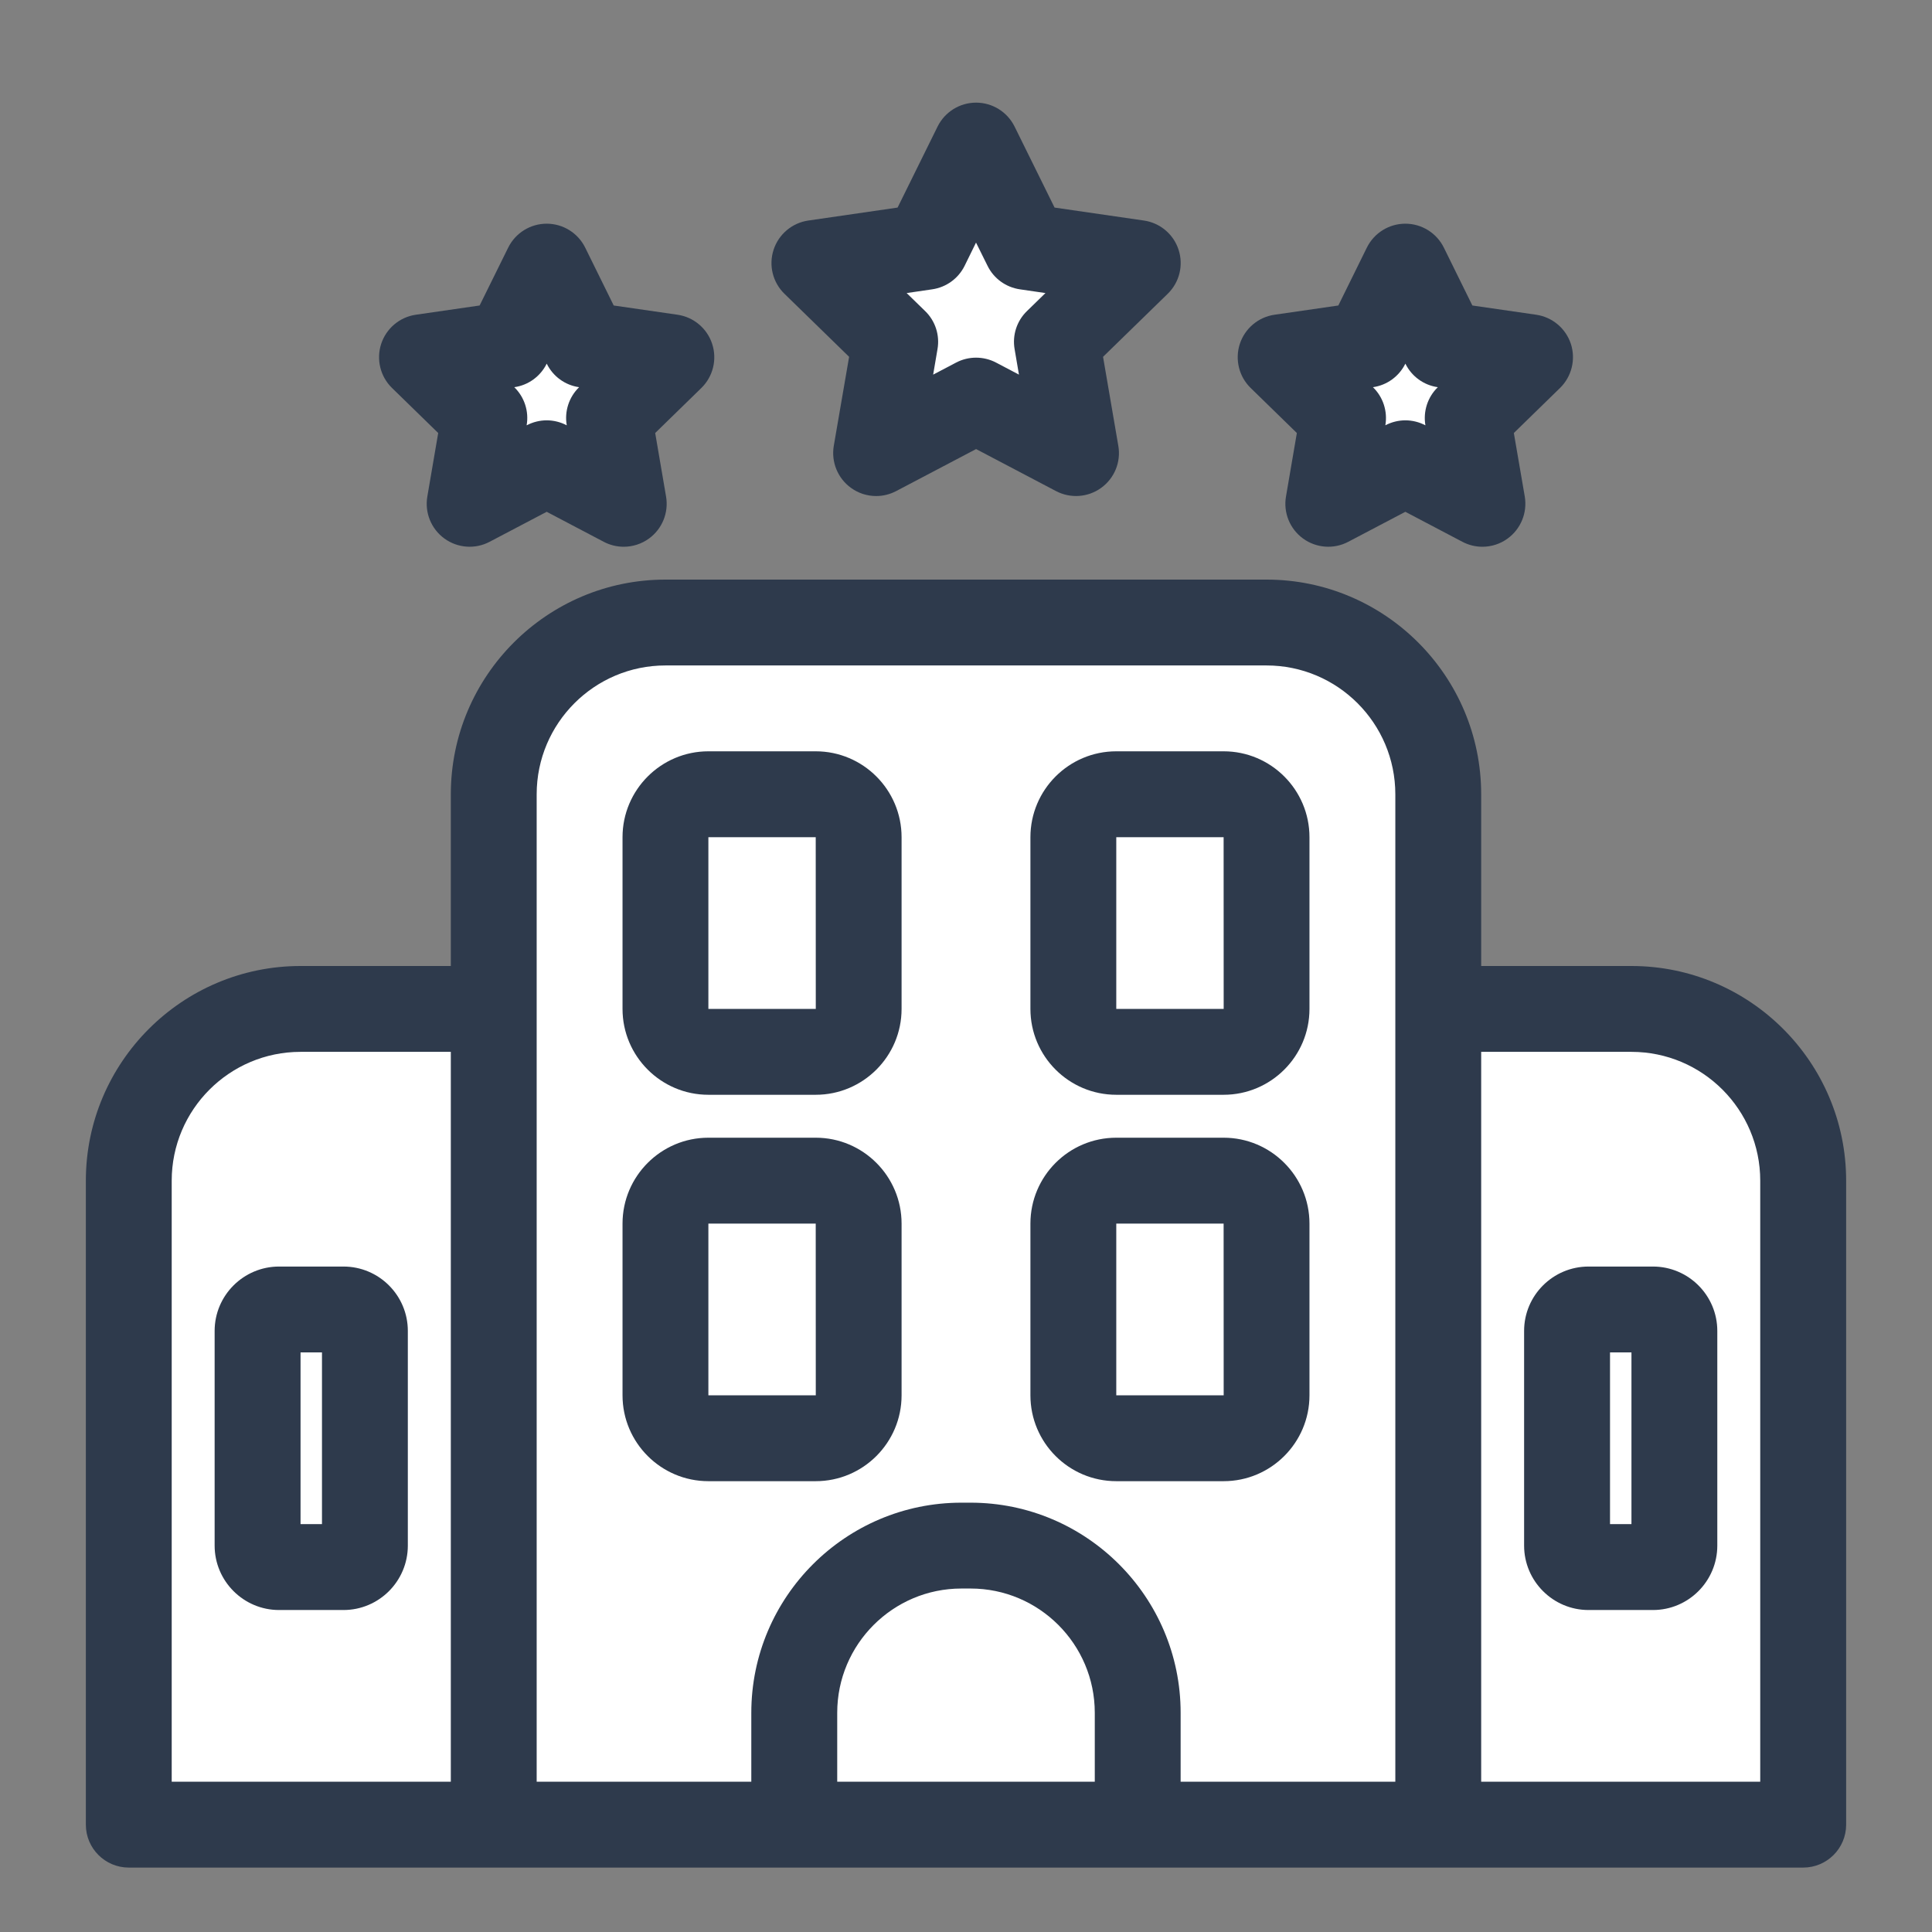
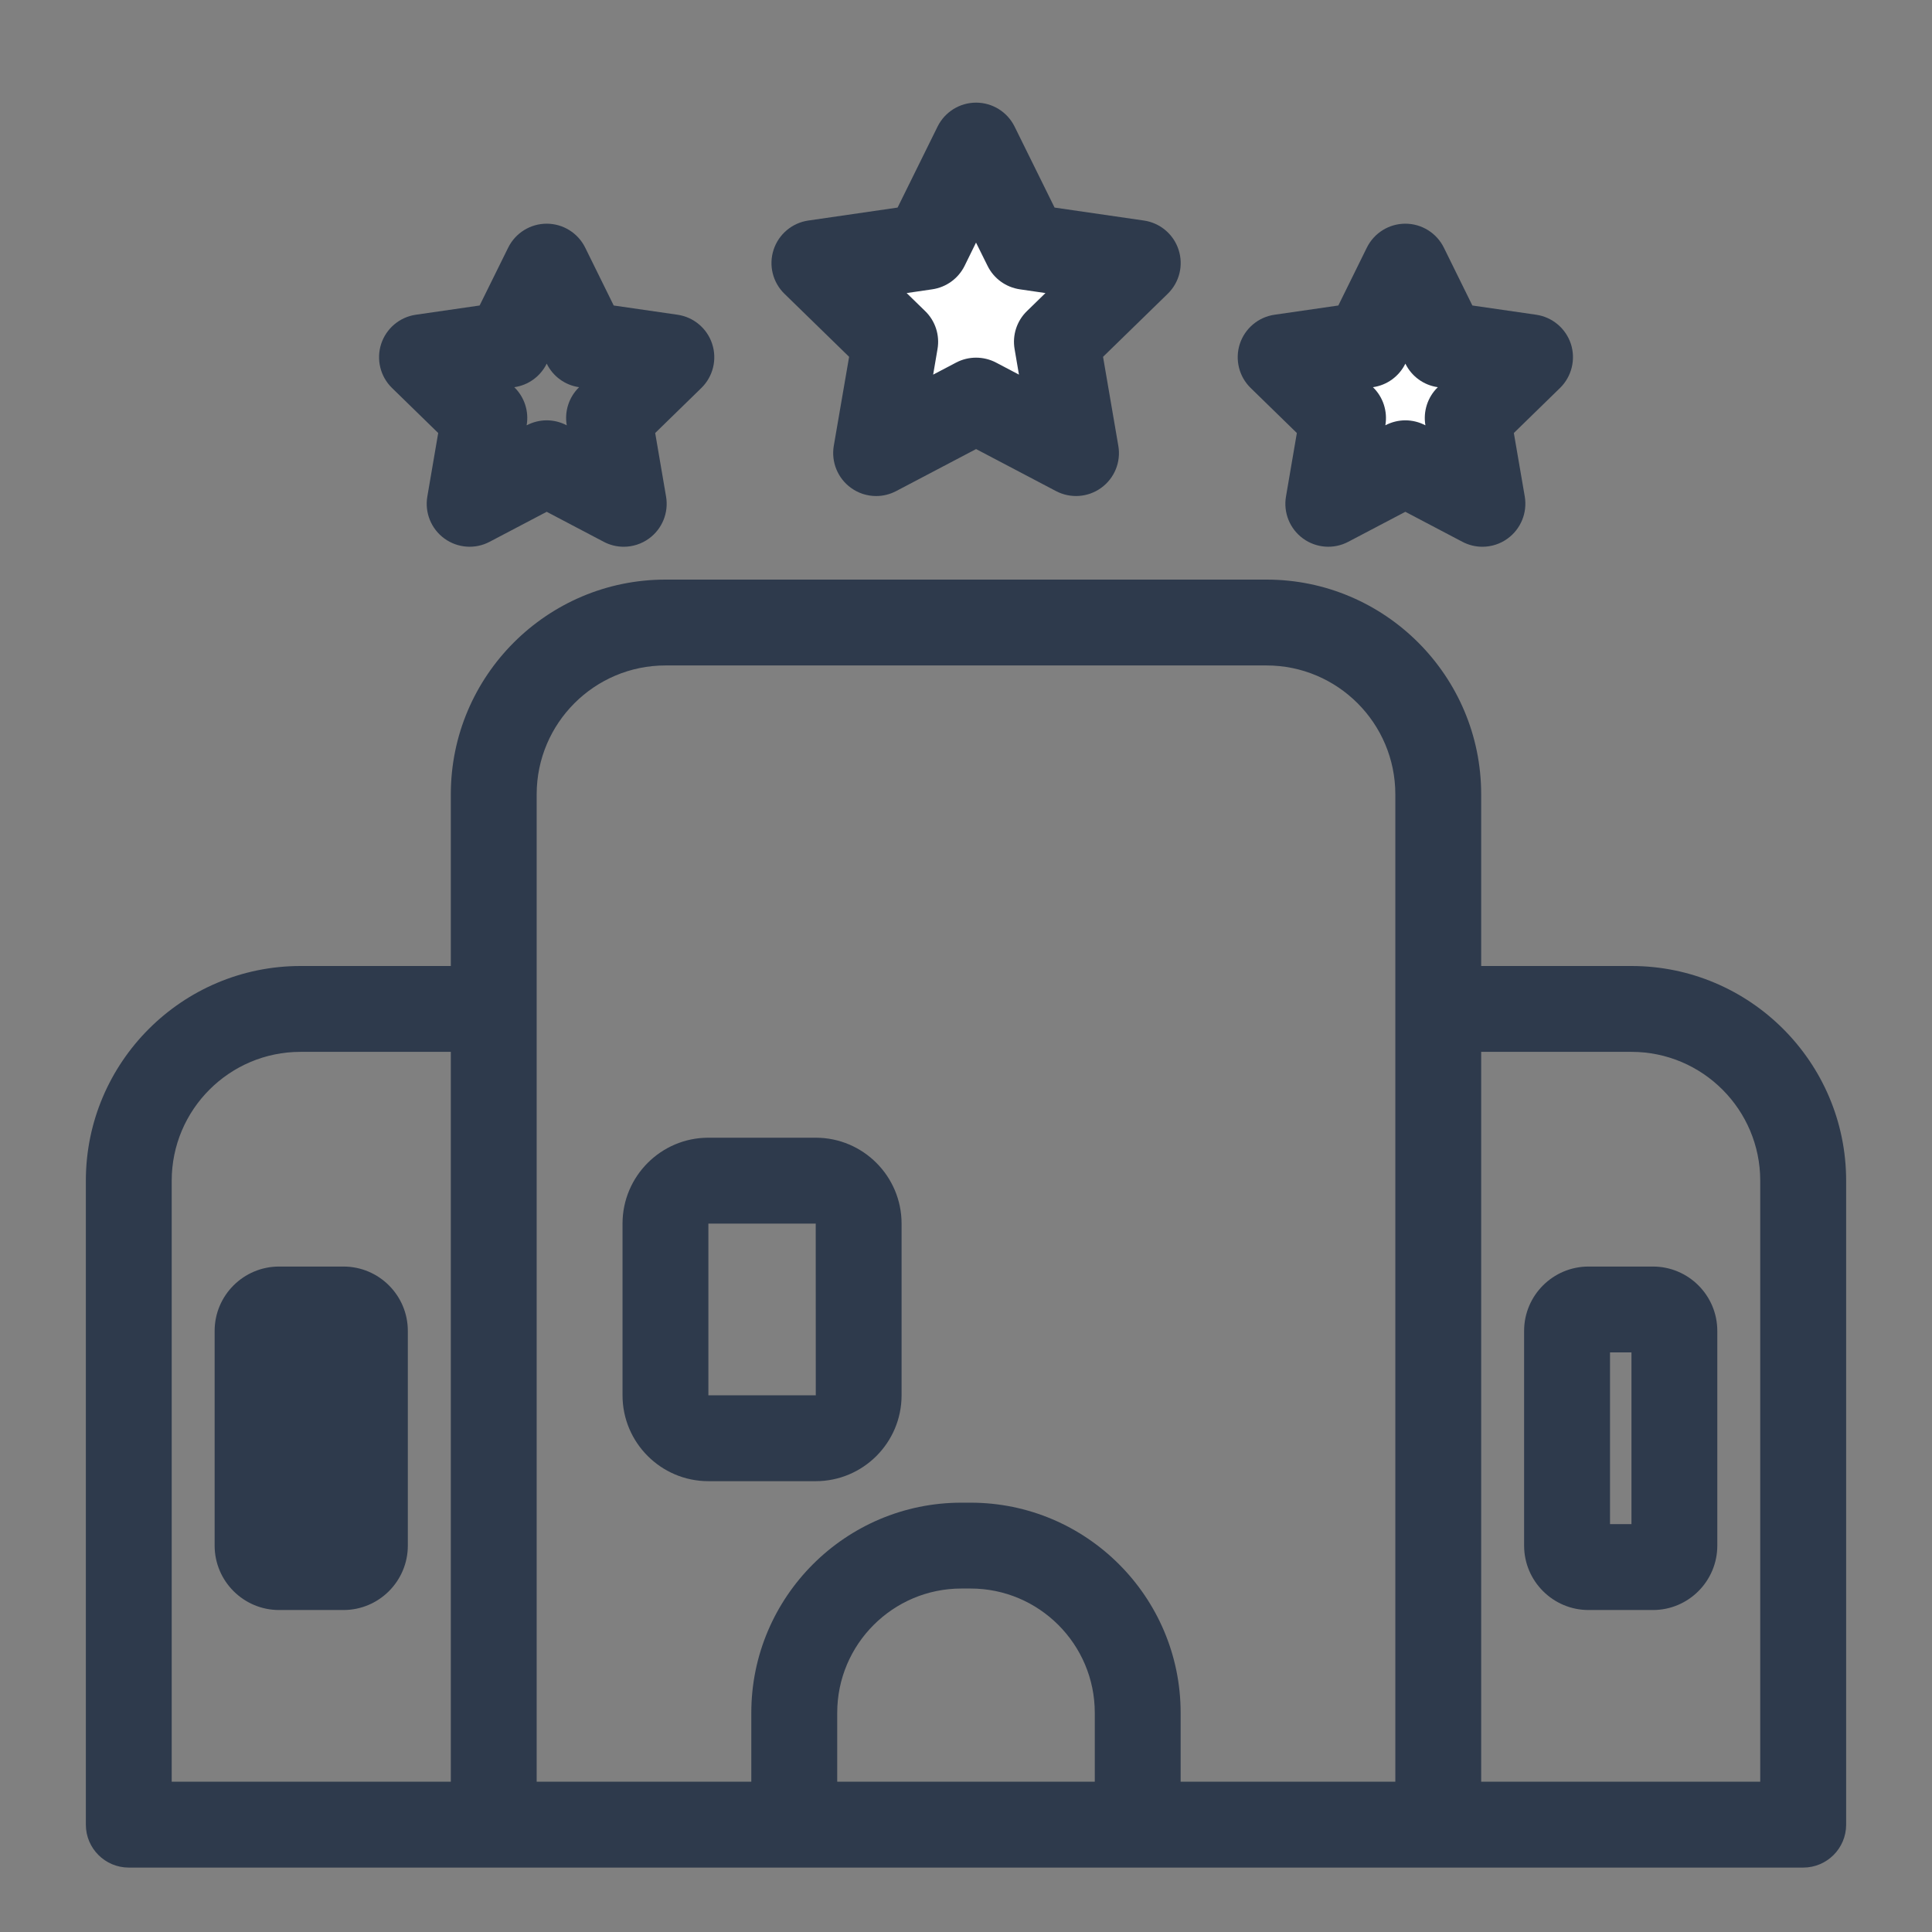
<svg xmlns="http://www.w3.org/2000/svg" width="32" height="32" viewBox="0 0 32 32" fill="none">
  <rect x="0" y="0" width="32" height="32" fill="#808080" stroke="none" />
-   <path d="M2.5 18.5L2 30.5H30V19.5L28.5 17L24 16.5V13L22.5 10.5L11 10L8.5 12L8 17L4.5 16.5L2.5 18.5Z" fill="white" />
-   <path d="M7.5 6.5C8.333 7.167 10.1 8.5 10.5 8.5L10 6L8.5 5L7.5 6.5Z" fill="white" />
  <path d="M16 3L14 4L15 6.5H17.5L18 4.5L16 3Z" fill="white" />
  <path d="M23.5 5L21.5 6L22.5 7.5L24 8L25 7L23.5 5Z" fill="white" />
-   <path d="M13.511 12.444H11.733C10.949 12.444 10.311 13.082 10.311 13.867V16.711C10.311 17.495 10.949 18.133 11.733 18.133H13.511C14.295 18.133 14.933 17.495 14.933 16.711V13.867C14.933 13.082 14.295 12.444 13.511 12.444ZM11.733 16.711V13.867H13.511L13.512 16.711H11.733Z" fill="#2E3A4C" />
-   <path d="M20.267 12.444H18.489C17.704 12.444 17.067 13.082 17.067 13.867V16.711C17.067 17.495 17.704 18.133 18.489 18.133H20.267C21.051 18.133 21.689 17.495 21.689 16.711V13.867C21.689 13.082 21.051 12.444 20.267 12.444ZM18.489 16.711V13.867H20.267L20.268 16.711H18.489Z" fill="#2E3A4C" />
  <path d="M13.511 18.844H11.733C10.949 18.844 10.311 19.482 10.311 20.267V23.111C10.311 23.895 10.949 24.533 11.733 24.533H13.511C14.295 24.533 14.933 23.895 14.933 23.111V20.267C14.933 19.482 14.295 18.844 13.511 18.844ZM11.733 23.111V20.267H13.511L13.512 23.111H11.733Z" fill="#2E3A4C" />
-   <path d="M20.267 18.844H18.489C17.704 18.844 17.067 19.482 17.067 20.267V23.111C17.067 23.895 17.704 24.533 18.489 24.533H20.267C21.051 24.533 21.689 23.895 21.689 23.111V20.267C21.689 19.482 21.051 18.844 20.267 18.844ZM18.489 23.111V20.267H20.267L20.268 23.111H18.489Z" fill="#2E3A4C" />
-   <path d="M5.689 20.978H4.622C4.034 20.978 3.555 21.456 3.555 22.044V25.6C3.555 26.188 4.034 26.667 4.622 26.667H5.689C6.277 26.667 6.755 26.188 6.755 25.6V22.044C6.755 21.456 6.277 20.978 5.689 20.978ZM5.333 25.244H4.978V22.4H5.333V25.244Z" fill="#2E3A4C" />
+   <path d="M5.689 20.978H4.622C4.034 20.978 3.555 21.456 3.555 22.044V25.6C3.555 26.188 4.034 26.667 4.622 26.667H5.689C6.277 26.667 6.755 26.188 6.755 25.6V22.044C6.755 21.456 6.277 20.978 5.689 20.978ZM5.333 25.244V22.4H5.333V25.244Z" fill="#2E3A4C" />
  <path d="M27.378 20.978H26.311C25.723 20.978 25.244 21.456 25.244 22.044V25.6C25.244 26.188 25.723 26.667 26.311 26.667H27.378C27.966 26.667 28.444 26.188 28.444 25.6V22.044C28.444 21.456 27.966 20.978 27.378 20.978ZM27.022 25.244H26.667V22.4H27.022V25.244Z" fill="#2E3A4C" />
  <path d="M27.022 16H24.533V13.156C24.533 11.195 22.938 9.6 20.978 9.6H11.022C9.062 9.6 7.467 11.195 7.467 13.156V16H4.978C3.017 16 1.422 17.595 1.422 19.556V30.222C1.422 30.615 1.741 30.933 2.133 30.933H29.867C30.259 30.933 30.578 30.615 30.578 30.222V19.556C30.578 17.595 28.983 16 27.022 16ZM2.844 19.556C2.844 18.379 3.801 17.422 4.978 17.422H7.467V29.511H2.844V19.556ZM18.133 29.511H13.867V28.369C13.867 27.234 14.79 26.311 15.924 26.311H16.076C17.21 26.311 18.133 27.234 18.133 28.369V29.511ZM23.111 29.511H19.555V28.369C19.555 26.45 17.994 24.889 16.076 24.889H15.924C14.006 24.889 12.444 26.45 12.444 28.369V29.511H8.889V17.422V16V13.156C8.889 11.979 9.846 11.022 11.022 11.022H20.978C22.154 11.022 23.111 11.979 23.111 13.156V16V17.422V29.511ZM29.155 29.511H24.533V17.422H27.022C28.199 17.422 29.155 18.379 29.155 19.556V29.511Z" fill="#2E3A4C" />
  <path d="M14.064 5.91L13.81 7.385C13.765 7.652 13.875 7.921 14.094 8.08C14.217 8.17 14.364 8.216 14.512 8.216C14.625 8.216 14.738 8.189 14.843 8.134L16.167 7.438L17.491 8.134C17.731 8.26 18.021 8.239 18.24 8.08C18.459 7.921 18.569 7.652 18.523 7.385L18.27 5.91L19.341 4.866C19.535 4.677 19.605 4.395 19.521 4.137C19.438 3.88 19.215 3.692 18.948 3.653L17.467 3.438L16.805 2.097C16.685 1.854 16.438 1.7 16.167 1.7C15.896 1.7 15.649 1.854 15.529 2.097L14.867 3.438L13.387 3.653C13.119 3.692 12.897 3.88 12.813 4.137C12.729 4.395 12.799 4.677 12.993 4.866L14.064 5.91ZM15.441 4.792C15.673 4.758 15.873 4.613 15.977 4.403L16.166 4.018L16.357 4.403C16.46 4.613 16.66 4.758 16.892 4.792L17.316 4.854L17.009 5.153C16.841 5.316 16.765 5.552 16.805 5.782L16.877 6.205L16.497 6.005C16.394 5.951 16.28 5.924 16.166 5.924C16.053 5.924 15.939 5.951 15.835 6.006L15.456 6.205L15.528 5.782C15.568 5.552 15.492 5.316 15.324 5.153L15.017 4.854L15.441 4.792Z" fill="#2E3A4C" />
  <path d="M7.258 7.172L7.078 8.224C7.032 8.491 7.142 8.761 7.361 8.92C7.58 9.079 7.871 9.1 8.109 8.974L9.055 8.477L10 8.974C10.104 9.029 10.218 9.056 10.331 9.056C10.478 9.056 10.625 9.01 10.749 8.92C10.968 8.761 11.078 8.491 11.032 8.224L10.852 7.172L11.617 6.426C11.81 6.237 11.88 5.954 11.796 5.697C11.713 5.44 11.49 5.252 11.222 5.213L10.165 5.06L9.693 4.102C9.573 3.859 9.326 3.705 9.055 3.705C8.784 3.705 8.537 3.859 8.417 4.102L7.944 5.06L6.887 5.213C6.619 5.252 6.397 5.44 6.313 5.697C6.23 5.954 6.299 6.237 6.493 6.426L7.258 7.172ZM8.519 6.413C8.751 6.38 8.951 6.234 9.055 6.024L9.055 6.023L9.056 6.024C9.159 6.234 9.359 6.38 9.591 6.413H9.592L9.591 6.414C9.424 6.577 9.347 6.813 9.387 7.043L9.387 7.044L9.386 7.044C9.283 6.99 9.169 6.962 9.055 6.962C8.941 6.962 8.828 6.99 8.724 7.044L8.723 7.044L8.723 7.043C8.763 6.813 8.686 6.577 8.519 6.414L8.518 6.413H8.519Z" fill="#2E3A4C" />
  <path d="M21.48 7.172L21.3 8.224C21.254 8.491 21.364 8.761 21.583 8.92C21.802 9.079 22.093 9.1 22.331 8.974L23.277 8.477L24.222 8.974C24.327 9.029 24.44 9.056 24.553 9.056C24.701 9.056 24.848 9.01 24.971 8.92C25.19 8.761 25.3 8.491 25.255 8.224L25.074 7.172L25.839 6.426C26.032 6.237 26.102 5.954 26.019 5.697C25.935 5.44 25.712 5.252 25.444 5.213L24.387 5.06L23.915 4.102C23.795 3.859 23.548 3.705 23.277 3.705C23.006 3.705 22.759 3.859 22.639 4.102L22.167 5.06L21.11 5.213C20.841 5.252 20.619 5.44 20.535 5.697C20.452 5.954 20.521 6.237 20.715 6.426L21.48 7.172ZM22.741 6.413C22.973 6.38 23.173 6.234 23.277 6.024L23.277 6.023L23.278 6.024C23.381 6.234 23.581 6.38 23.814 6.413H23.815L23.814 6.414C23.646 6.577 23.57 6.813 23.609 7.043L23.609 7.044L23.608 7.044C23.505 6.99 23.391 6.962 23.277 6.962C23.163 6.962 23.05 6.99 22.946 7.044L22.945 7.044L22.946 7.043C22.985 6.813 22.909 6.577 22.741 6.414L22.74 6.413H22.741Z" fill="#2E3A4C" />
</svg>